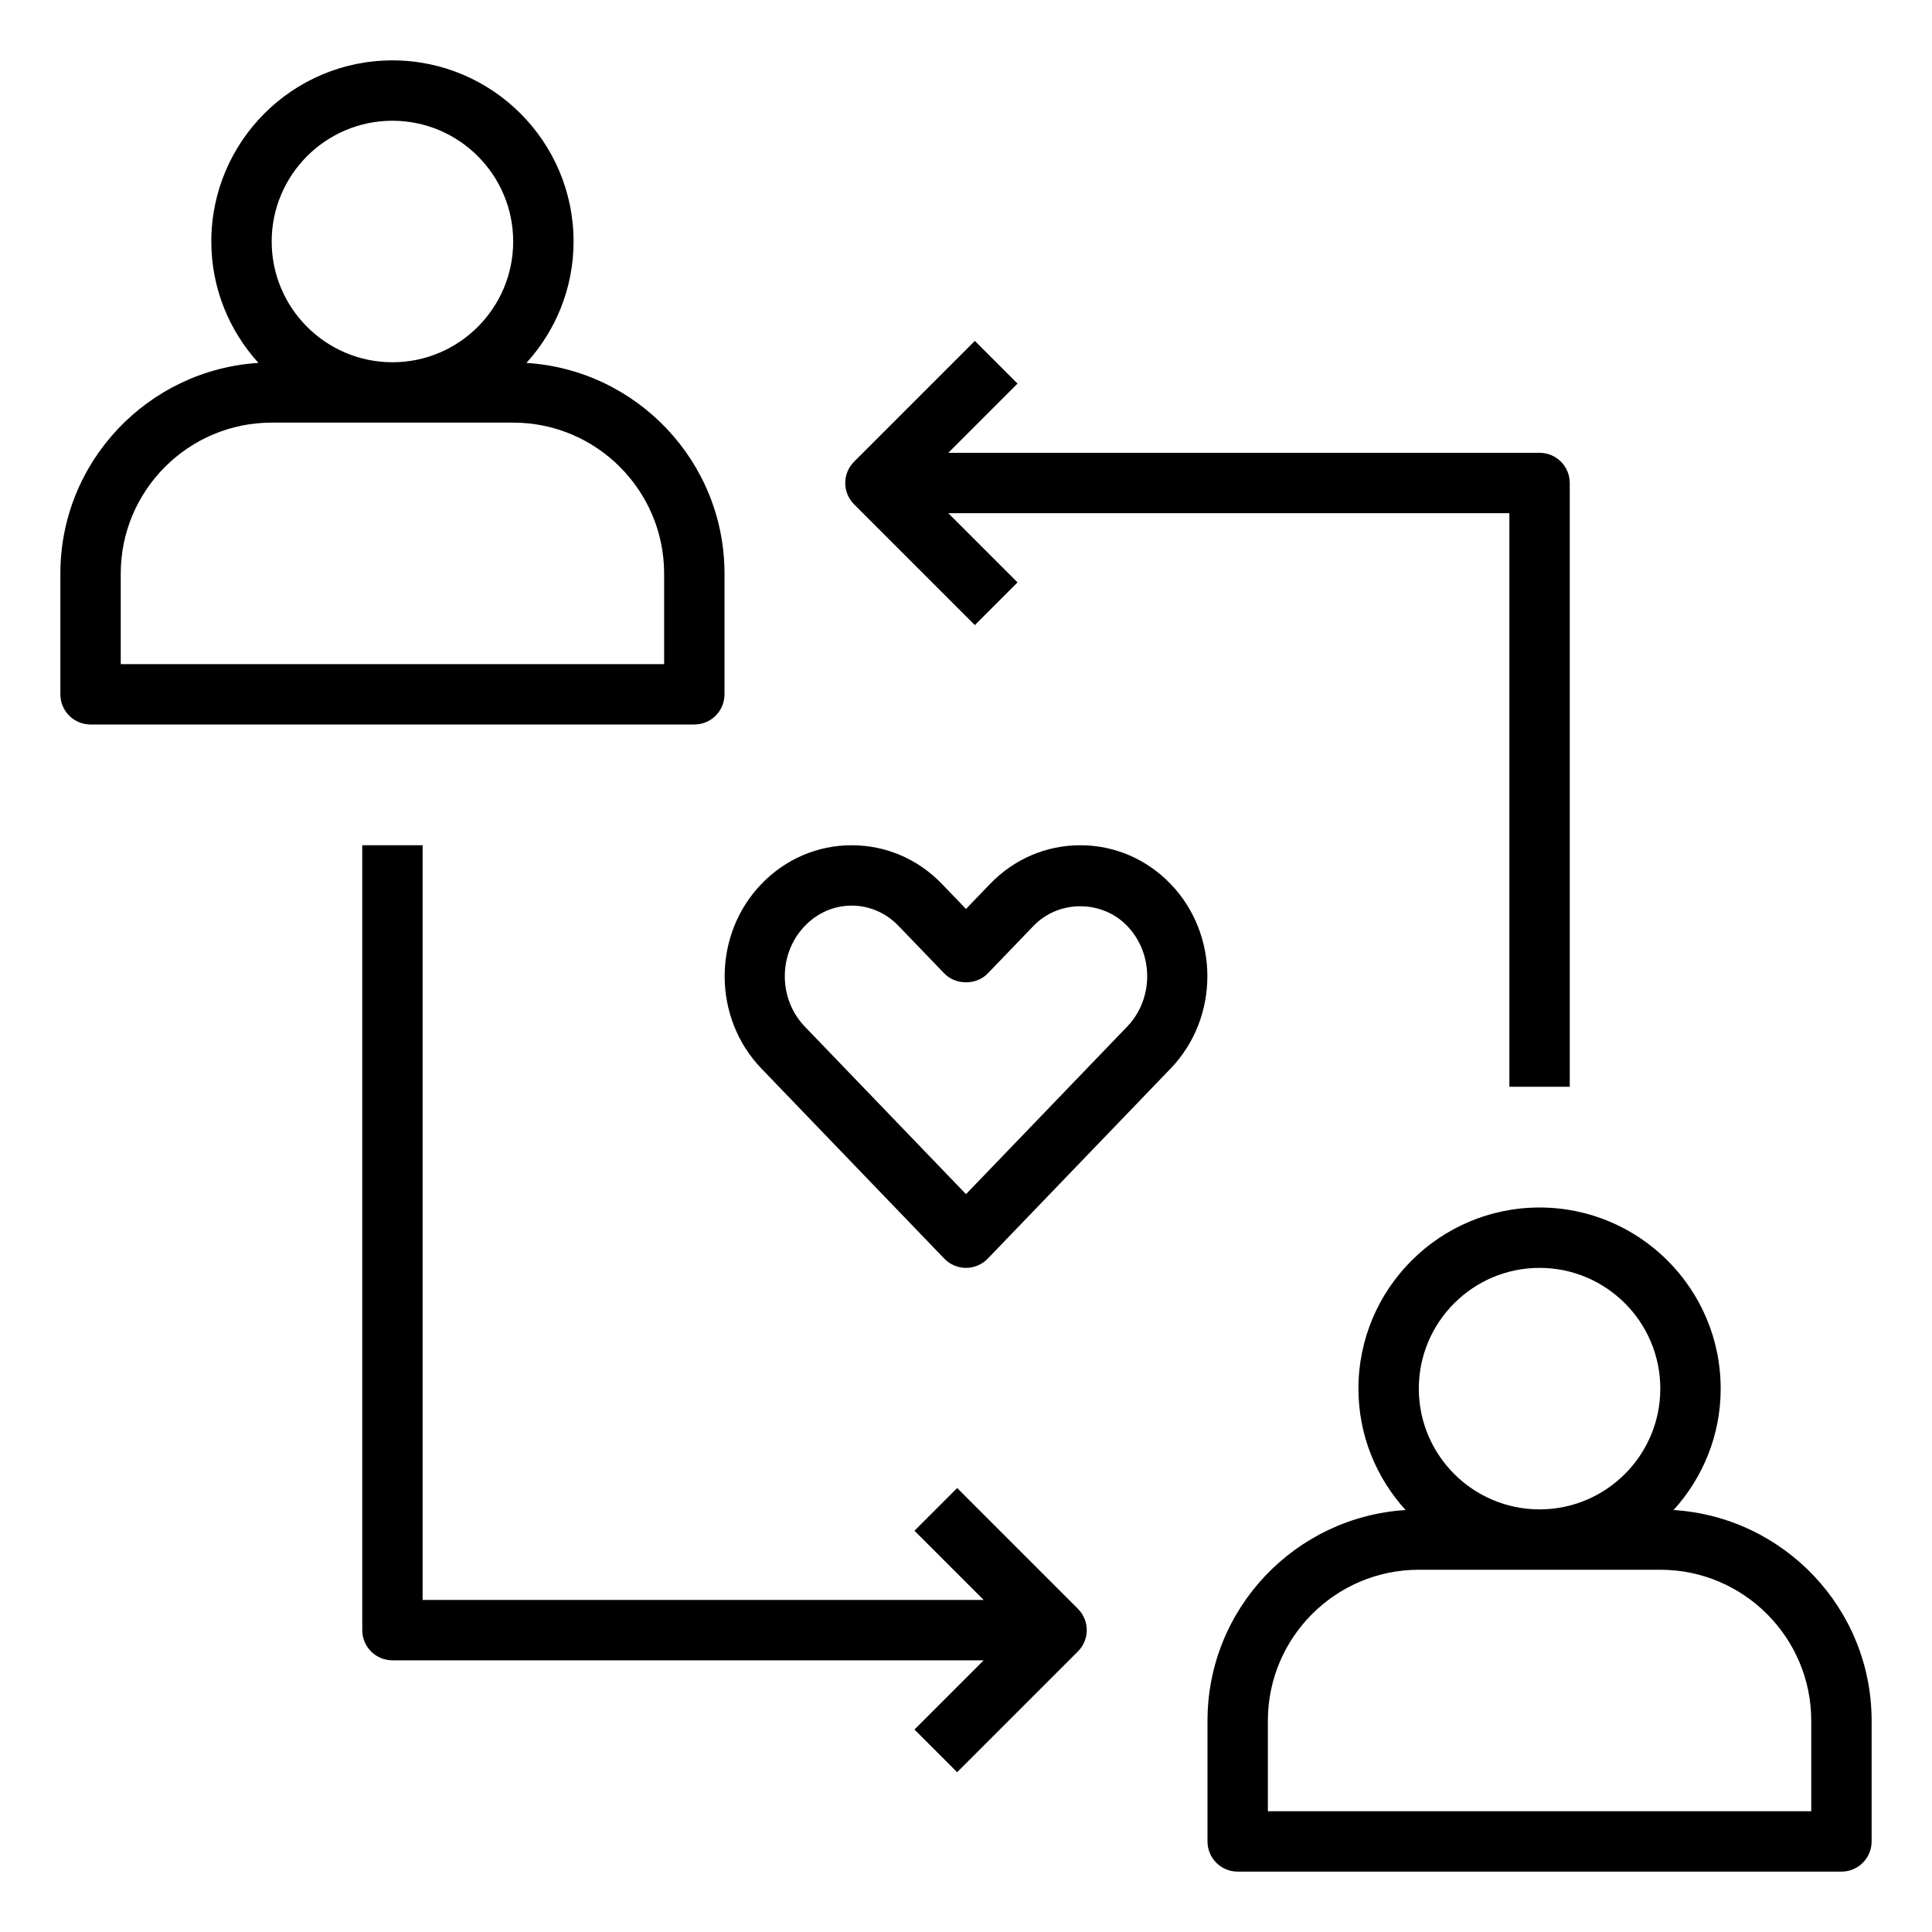
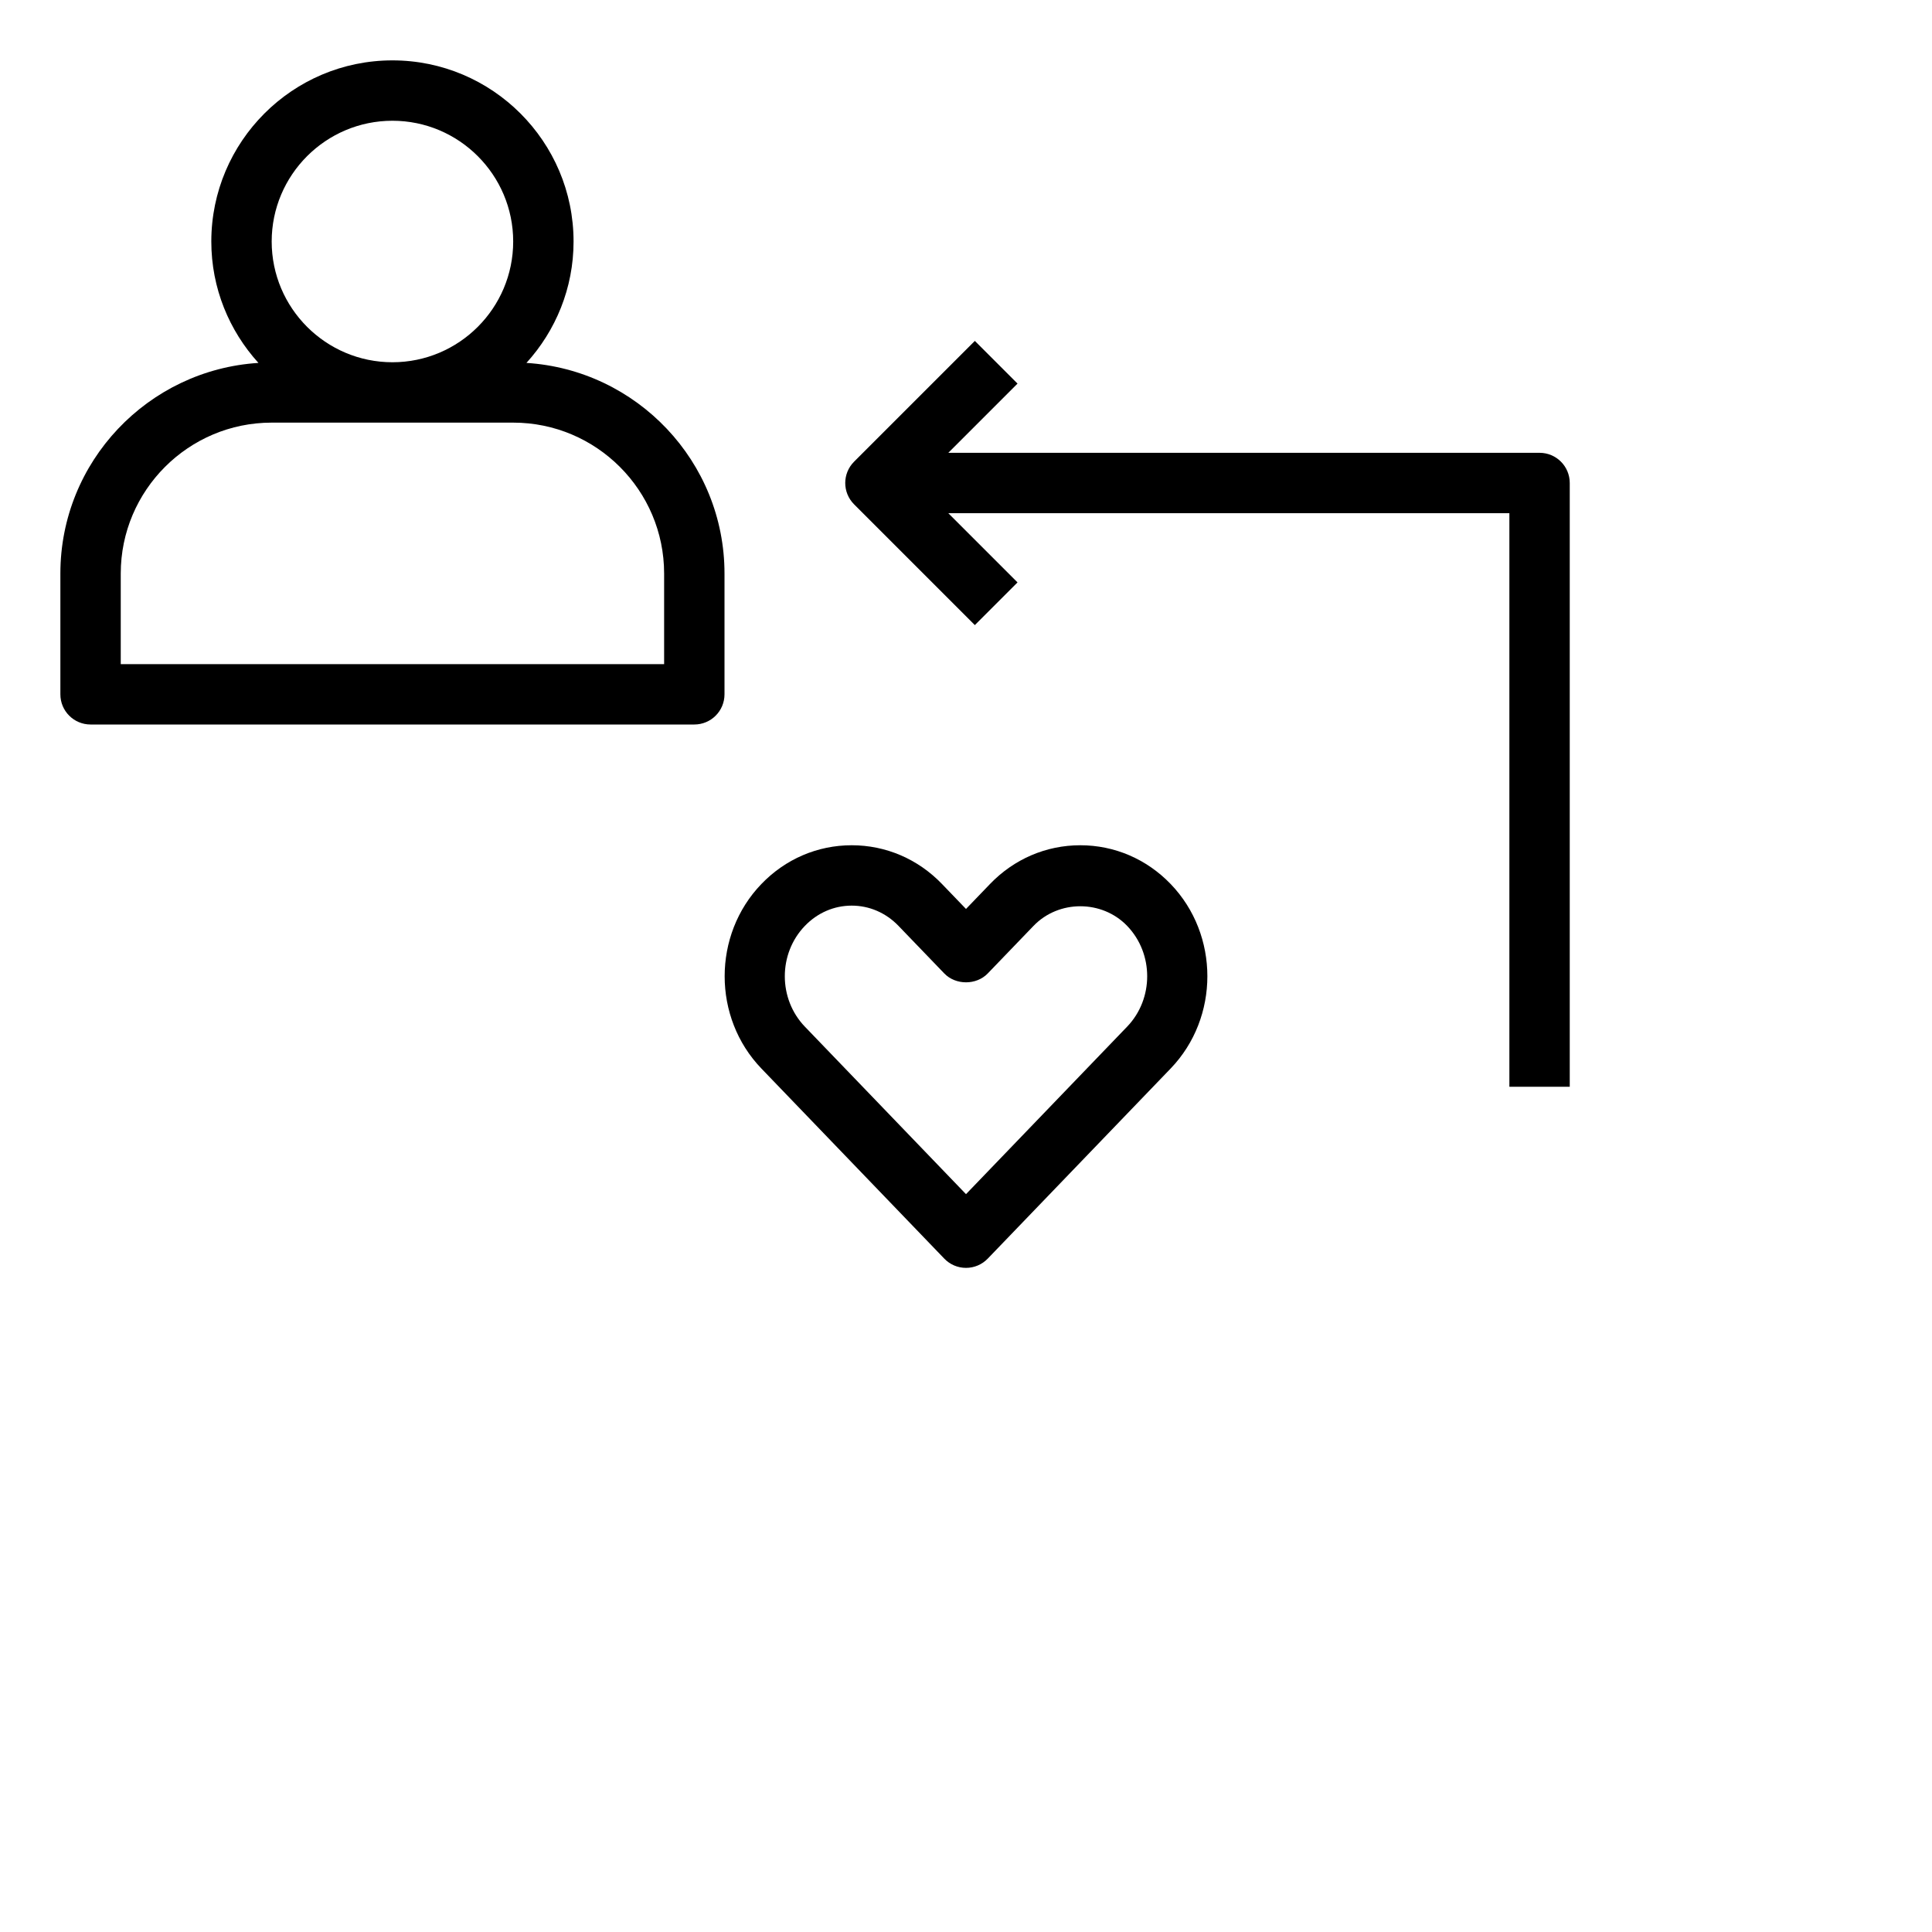
<svg xmlns="http://www.w3.org/2000/svg" id="OutlineExpand" height="512" viewBox="0 0 64 64" width="512">
  <path d="m24 23v-4c0-3.711-2.906-6.749-6.561-6.978.967-1.065 1.561-2.474 1.561-4.022 0-3.309-2.691-6-6-6s-6 2.691-6 6c0 1.548.594 2.957 1.561 4.022-3.655.229-6.561 3.267-6.561 6.978v4c0 .553.447 1 1 1h20c.553 0 1-.447 1-1zm-11-19c2.206 0 4 1.794 4 4s-1.794 4-4 4-4-1.794-4-4 1.794-4 4-4zm9 18h-18v-3c0-2.757 2.243-5 5-5h8c2.757 0 5 2.243 5 5z" />
-   <path d="m55.439 50.022c.967-1.065 1.561-2.474 1.561-4.022 0-3.309-2.691-6-6-6s-6 2.691-6 6c0 1.548.594 2.957 1.561 4.022-3.655.229-6.561 3.267-6.561 6.978v4c0 .553.447 1 1 1h20c.553 0 1-.447 1-1v-4c0-3.711-2.906-6.749-6.561-6.978zm-4.439-8.022c2.206 0 4 1.794 4 4s-1.794 4-4 4-4-1.794-4-4 1.794-4 4-4zm9 18h-18v-3c0-2.757 2.243-5 5-5h8c2.757 0 5 2.243 5 5z" />
  <path d="m35.786 28c-1.132 0-2.195.456-2.992 1.285l-.794.825-.794-.825c-.797-.829-1.86-1.285-2.992-1.285-1.133 0-2.196.456-2.993 1.285-1.621 1.684-1.621 4.425 0 6.11l6.059 6.298c.188.197.449.307.72.307s.532-.11.721-.307l6.059-6.298c1.621-1.686 1.621-4.427 0-6.11-.798-.829-1.861-1.285-2.994-1.285zm1.552 6.009-5.338 5.549-5.338-5.549c-.885-.92-.886-2.417 0-3.337.417-.434.968-.672 1.552-.672.583 0 1.134.238 1.551.672l1.515 1.574c.377.393 1.064.393 1.441 0l1.515-1.574c.834-.869 2.269-.867 3.103 0 .885.92.884 2.417-.001 3.337z" />
  <path d="m32.293 11.293-4 4c-.391.391-.391 1.023 0 1.414l4 4 1.414-1.414-2.293-2.293h18.586v19h2v-20c0-.553-.447-1-1-1h-19.586l2.293-2.293z" />
-   <path d="m31.707 49.293-1.414 1.414 2.293 2.293h-18.586v-25h-2v26c0 .553.447 1 1 1h19.586l-2.293 2.293 1.414 1.414 4-4c.391-.391.391-1.023 0-1.414z" />
</svg>